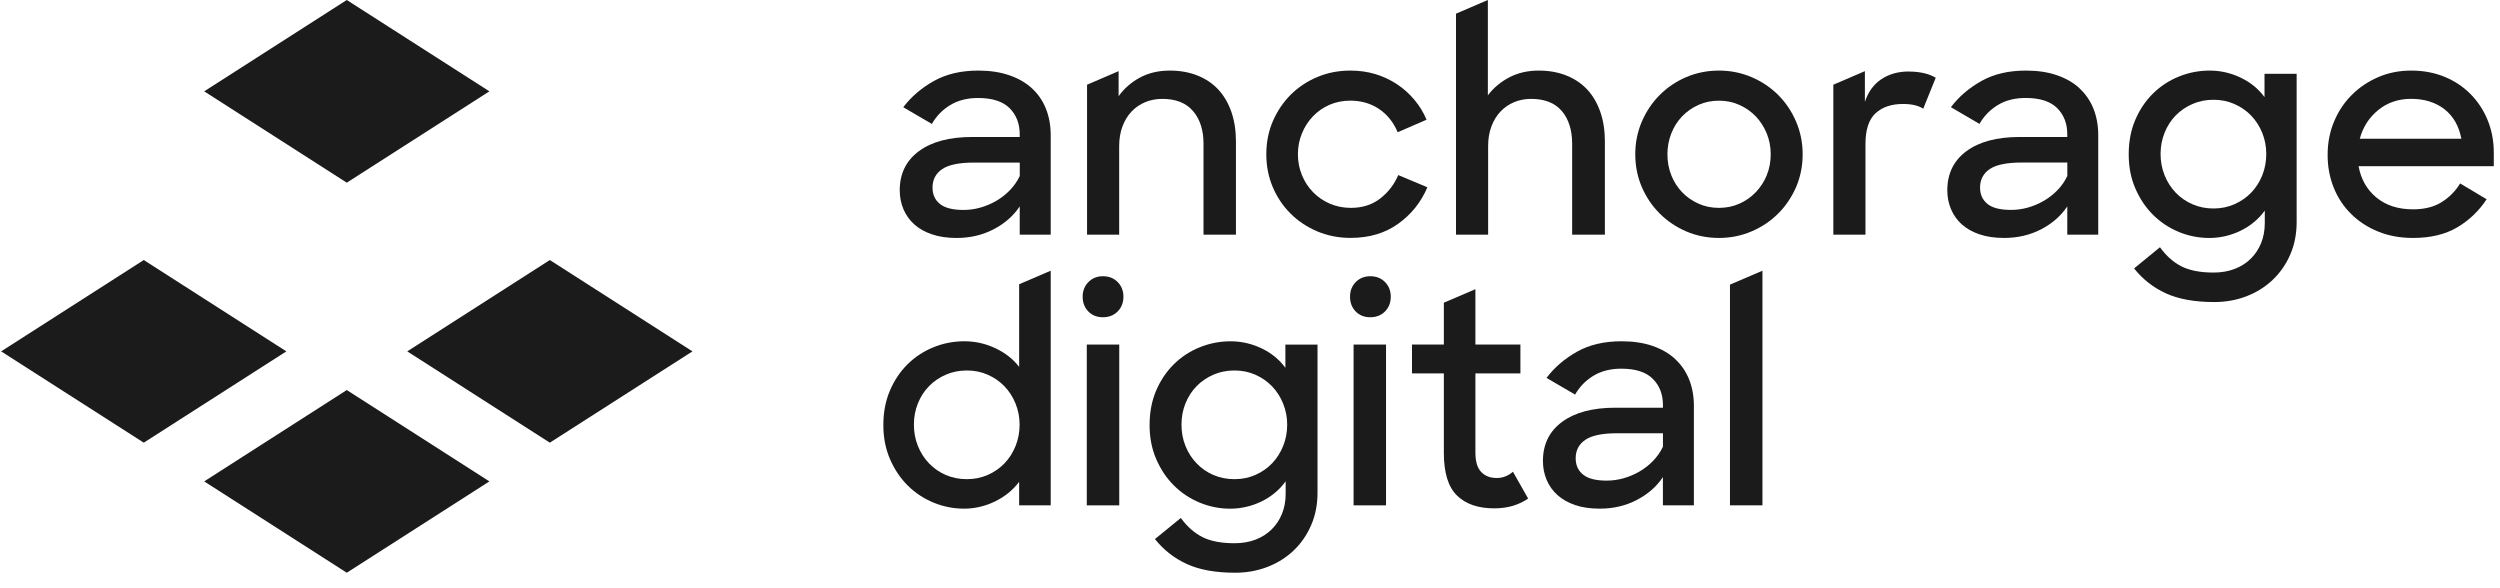
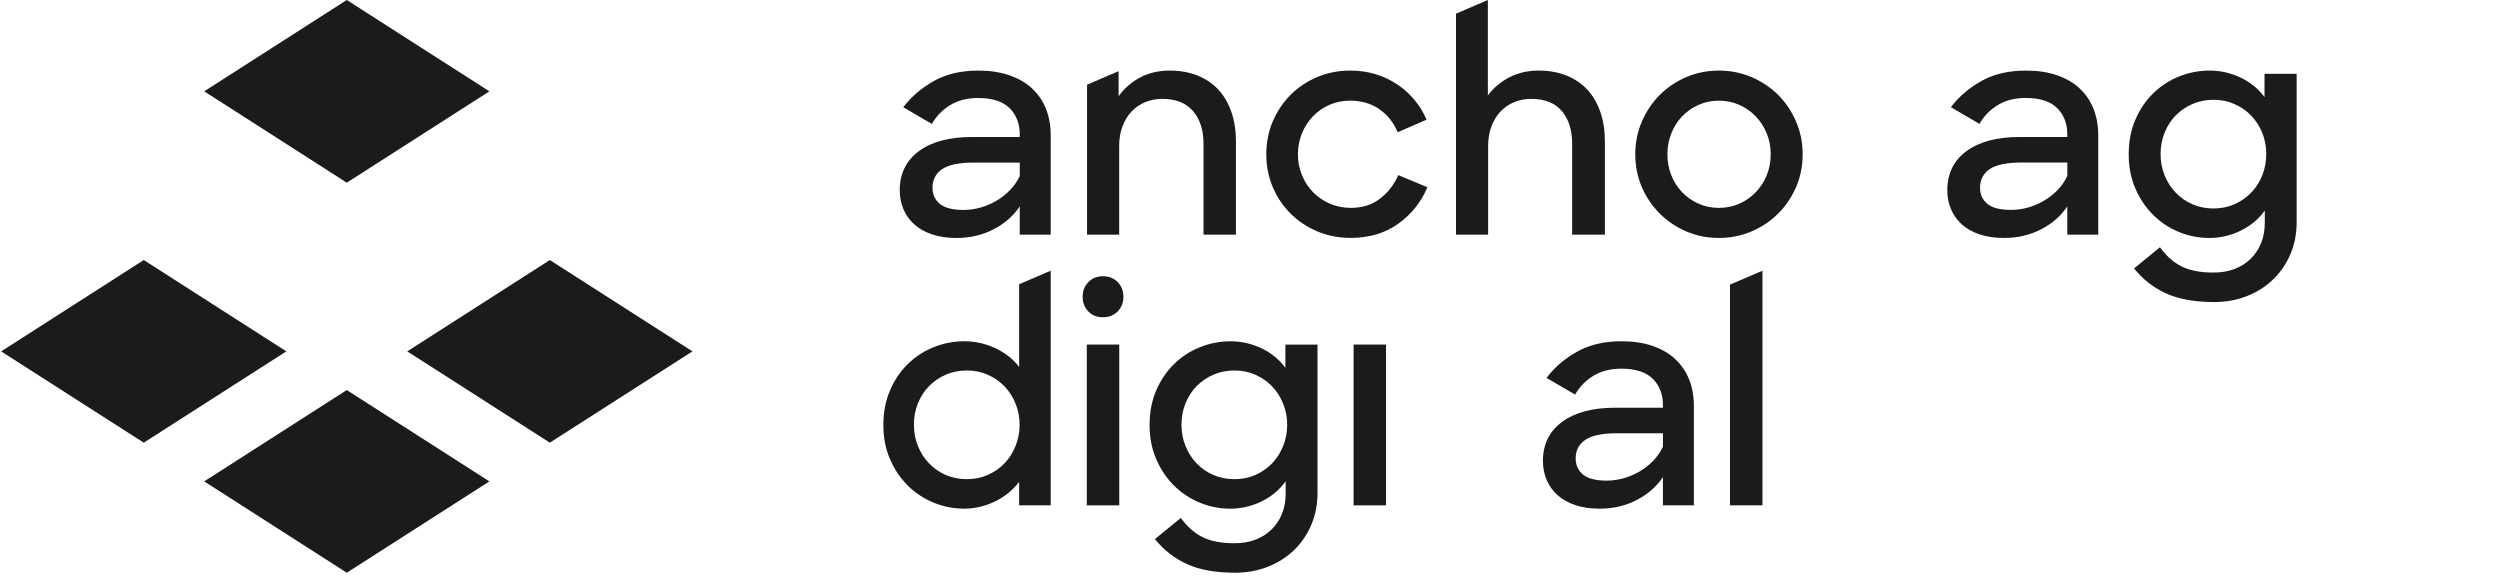
<svg xmlns="http://www.w3.org/2000/svg" width="340" zoomAndPan="magnify" viewBox="0 0 255 60" height="80" preserveAspectRatio="xMidYMid meet" version="1.2">
  <defs>
    <clipPath id="b062de3d01">
      <path d="M 20 39 L 50 39 L 50 58.5 L 20 58.5 Z M 20 39 " />
    </clipPath>
    <clipPath id="090c1ee962">
      <path d="M 117 34 L 135 34 L 135 58.5 L 117 58.5 Z M 117 34 " />
    </clipPath>
  </defs>
  <g id="69523edb56">
-     <path style=" stroke:none;fill-rule:nonzero;fill:#1b1b1b;fill-opacity:1;" d="M 49.918 9.316 L 35.371 0 L 20.828 9.316 L 35.371 18.633 Z M 49.918 9.316 " />
+     <path style=" stroke:none;fill-rule:nonzero;fill:#1b1b1b;fill-opacity:1;" d="M 49.918 9.316 L 35.371 0 L 20.828 9.316 L 35.371 18.633 M 49.918 9.316 " />
    <g clip-rule="nonzero" clip-path="url(#b062de3d01)">
      <path style=" stroke:none;fill-rule:nonzero;fill:#1b1b1b;fill-opacity:1;" d="M 20.828 49.102 L 35.371 58.418 L 49.918 49.102 L 35.371 39.785 Z M 20.828 49.102 " />
    </g>
    <path style=" stroke:none;fill-rule:nonzero;fill:#1b1b1b;fill-opacity:1;" d="M 14.664 26.523 L 0.117 35.84 L 14.664 45.152 L 29.207 35.84 Z M 14.664 26.523 " />
    <path style=" stroke:none;fill-rule:nonzero;fill:#1b1b1b;fill-opacity:1;" d="M 56.082 26.523 L 41.539 35.84 L 56.082 45.152 L 70.629 35.84 Z M 56.082 26.523 " />
    <path style=" stroke:none;fill-rule:nonzero;fill:#1b1b1b;fill-opacity:1;" d="M 99.156 13.973 C 96.848 13.973 95.039 14.453 93.734 15.414 C 92.426 16.379 91.773 17.711 91.773 19.41 C 91.773 20.098 91.902 20.742 92.152 21.34 C 92.406 21.938 92.773 22.453 93.262 22.891 C 93.746 23.328 94.352 23.664 95.07 23.906 C 95.785 24.148 96.621 24.273 97.574 24.273 C 98.949 24.273 100.207 23.98 101.34 23.391 C 102.473 22.805 103.367 22.023 104.012 21.051 L 104.012 23.938 L 107.172 23.938 L 107.172 13.789 C 107.172 12.801 107.008 11.898 106.684 11.09 C 106.363 10.277 105.883 9.586 105.258 9.008 C 104.629 8.43 103.852 7.984 102.934 7.672 C 102.008 7.355 100.961 7.199 99.789 7.199 C 98.023 7.199 96.512 7.555 95.25 8.266 C 93.984 8.977 92.945 9.863 92.133 10.938 L 95.051 12.641 C 95.516 11.828 96.145 11.184 96.934 10.711 C 97.723 10.234 98.668 9.996 99.758 9.996 C 101.215 9.996 102.289 10.344 102.977 11.031 C 103.664 11.719 104.012 12.609 104.012 13.703 L 104.012 13.977 L 99.148 13.977 Z M 104.016 17.953 C 103.754 18.5 103.414 18.984 103 19.41 C 102.586 19.836 102.121 20.195 101.617 20.488 C 101.113 20.781 100.574 21.012 100.008 21.172 C 99.441 21.336 98.863 21.414 98.273 21.414 C 97.18 21.414 96.383 21.211 95.875 20.805 C 95.371 20.402 95.117 19.844 95.117 19.137 C 95.117 18.324 95.445 17.699 96.102 17.25 C 96.758 16.805 97.848 16.582 99.367 16.582 L 104.016 16.582 Z M 104.016 17.953 " />
    <path style=" stroke:none;fill-rule:nonzero;fill:#1b1b1b;fill-opacity:1;" d="M 121.691 11.328 C 122.402 12.16 122.758 13.273 122.758 14.668 L 122.758 23.934 L 126.066 23.934 L 126.066 14.43 C 126.066 13.316 125.91 12.309 125.598 11.406 C 125.281 10.504 124.836 9.746 124.262 9.129 C 123.684 8.512 122.973 8.035 122.133 7.699 C 121.293 7.367 120.355 7.199 119.324 7.199 C 118.168 7.199 117.152 7.438 116.27 7.914 C 115.387 8.391 114.664 9.023 114.098 9.812 L 114.098 7.258 L 110.879 8.641 L 110.879 23.938 L 114.156 23.938 L 114.156 14.887 C 114.156 14.156 114.27 13.492 114.492 12.895 C 114.715 12.301 115.023 11.793 115.418 11.375 C 115.812 10.961 116.277 10.641 116.816 10.418 C 117.352 10.195 117.934 10.086 118.562 10.086 C 119.938 10.086 120.984 10.5 121.691 11.332 Z M 121.691 11.328 " />
    <path style=" stroke:none;fill-rule:nonzero;fill:#1b1b1b;fill-opacity:1;" d="M 142.621 17.859 C 142.215 18.812 141.605 19.605 140.785 20.246 C 139.965 20.883 138.965 21.203 137.793 21.203 C 137.02 21.203 136.309 21.059 135.648 20.777 C 134.992 20.492 134.422 20.102 133.934 19.605 C 133.449 19.109 133.07 18.531 132.797 17.859 C 132.523 17.191 132.387 16.484 132.387 15.734 C 132.387 14.98 132.523 14.273 132.797 13.609 C 133.07 12.941 133.445 12.359 133.922 11.863 C 134.395 11.367 134.957 10.977 135.605 10.691 C 136.254 10.41 136.961 10.266 137.734 10.266 C 138.848 10.266 139.824 10.551 140.664 11.117 C 141.504 11.684 142.137 12.477 142.562 13.488 L 145.508 12.211 C 145.203 11.48 144.797 10.809 144.277 10.191 C 143.762 9.574 143.172 9.039 142.504 8.598 C 141.832 8.152 141.098 7.805 140.301 7.562 C 139.5 7.32 138.645 7.199 137.734 7.199 C 136.535 7.199 135.422 7.414 134.375 7.852 C 133.336 8.285 132.43 8.891 131.656 9.656 C 130.887 10.43 130.281 11.328 129.832 12.359 C 129.387 13.395 129.164 14.516 129.164 15.73 C 129.164 16.941 129.383 18.039 129.816 19.07 C 130.254 20.105 130.855 21.004 131.625 21.773 C 132.391 22.543 133.305 23.148 134.355 23.598 C 135.41 24.043 136.543 24.266 137.758 24.266 C 139.66 24.266 141.281 23.785 142.617 22.824 C 143.957 21.863 144.949 20.621 145.594 19.102 L 142.617 17.855 Z M 142.621 17.859 " />
    <path style=" stroke:none;fill-rule:nonzero;fill:#1b1b1b;fill-opacity:1;" d="M 159.312 11.328 C 160.012 12.16 160.359 13.273 160.359 14.668 L 160.359 23.934 L 163.699 23.934 L 163.699 14.43 C 163.699 13.316 163.543 12.309 163.23 11.406 C 162.914 10.504 162.469 9.746 161.895 9.129 C 161.316 8.512 160.605 8.035 159.766 7.699 C 158.926 7.367 157.988 7.199 156.953 7.199 C 155.84 7.199 154.844 7.426 153.961 7.883 C 153.082 8.34 152.348 8.953 151.762 9.723 L 151.762 0 L 148.512 1.395 L 148.512 23.934 L 151.789 23.934 L 151.789 14.887 C 151.789 14.156 151.902 13.492 152.125 12.895 C 152.348 12.297 152.656 11.793 153.051 11.375 C 153.445 10.961 153.91 10.641 154.449 10.418 C 154.984 10.195 155.559 10.086 156.164 10.086 C 157.562 10.086 158.609 10.5 159.309 11.332 Z M 159.312 11.328 " />
    <path style=" stroke:none;fill-rule:nonzero;fill:#1b1b1b;fill-opacity:1;" d="M 181.379 9.691 C 180.605 8.922 179.703 8.312 178.66 7.867 C 177.613 7.422 176.508 7.199 175.332 7.199 C 174.156 7.199 173.027 7.422 171.992 7.867 C 170.957 8.312 170.059 8.918 169.289 9.691 C 168.52 10.461 167.914 11.363 167.465 12.41 C 167.02 13.453 166.797 14.562 166.797 15.734 C 166.797 16.91 167.02 18.043 167.465 19.078 C 167.91 20.109 168.52 21.012 169.289 21.777 C 170.059 22.551 170.961 23.156 171.992 23.602 C 173.027 24.047 174.137 24.27 175.332 24.27 C 176.527 24.27 177.613 24.047 178.66 23.602 C 179.703 23.156 180.605 22.551 181.379 21.777 C 182.148 21.012 182.754 20.105 183.203 19.078 C 183.645 18.043 183.871 16.93 183.871 15.734 C 183.871 14.543 183.645 13.453 183.203 12.41 C 182.758 11.367 182.148 10.461 181.379 9.691 Z M 180.211 17.879 C 179.938 18.535 179.559 19.113 179.086 19.609 C 178.609 20.105 178.051 20.496 177.414 20.777 C 176.777 21.062 176.082 21.203 175.332 21.203 C 174.582 21.203 173.891 21.062 173.254 20.777 C 172.613 20.492 172.055 20.105 171.578 19.609 C 171.105 19.113 170.734 18.539 170.473 17.879 C 170.211 17.219 170.078 16.508 170.078 15.734 C 170.078 14.965 170.211 14.277 170.473 13.609 C 170.734 12.941 171.105 12.363 171.578 11.863 C 172.055 11.371 172.613 10.98 173.254 10.695 C 173.891 10.41 174.582 10.27 175.332 10.27 C 176.082 10.27 176.75 10.41 177.398 10.695 C 178.047 10.98 178.609 11.371 179.082 11.863 C 179.559 12.363 179.934 12.941 180.207 13.609 C 180.48 14.281 180.613 14.988 180.613 15.734 C 180.613 16.484 180.48 17.219 180.207 17.879 Z M 180.211 17.879 " />
-     <path style=" stroke:none;fill-rule:nonzero;fill:#1b1b1b;fill-opacity:1;" d="M 194.684 7.293 C 193.629 7.293 192.707 7.547 191.918 8.066 C 191.129 8.582 190.562 9.355 190.219 10.387 L 190.219 7.258 L 187 8.641 L 187 23.938 L 190.277 23.938 L 190.277 14.703 C 190.277 13.227 190.625 12.172 191.312 11.547 C 192 10.918 192.93 10.605 194.105 10.605 C 194.996 10.605 195.684 10.766 196.168 11.09 L 197.445 7.934 C 197.121 7.73 196.723 7.574 196.246 7.461 C 195.77 7.352 195.25 7.297 194.684 7.297 Z M 194.684 7.293 " />
    <path style=" stroke:none;fill-rule:nonzero;fill:#1b1b1b;fill-opacity:1;" d="M 212.113 9.004 C 211.484 8.426 210.711 7.98 209.789 7.668 C 208.867 7.352 207.82 7.199 206.645 7.199 C 204.883 7.199 203.367 7.551 202.105 8.262 C 200.84 8.973 199.801 9.863 198.992 10.934 L 201.906 12.637 C 202.371 11.824 203 11.184 203.789 10.707 C 204.578 10.23 205.52 9.992 206.613 9.992 C 208.07 9.992 209.141 10.34 209.832 11.027 C 210.52 11.715 210.863 12.609 210.863 13.699 L 210.863 13.973 L 206.004 13.973 C 203.695 13.973 201.887 14.453 200.582 15.414 C 199.277 16.375 198.625 17.707 198.625 19.41 C 198.625 20.098 198.75 20.742 199.004 21.34 C 199.258 21.938 199.625 22.453 200.109 22.891 C 200.598 23.324 201.199 23.664 201.918 23.906 C 202.637 24.148 203.473 24.27 204.422 24.27 C 205.801 24.27 207.059 23.977 208.191 23.391 C 209.324 22.805 210.215 22.023 210.863 21.051 L 210.863 23.938 L 214.02 23.938 L 214.02 13.789 C 214.02 12.797 213.855 11.898 213.535 11.09 C 213.211 10.277 212.73 9.586 212.105 9.008 Z M 210.867 17.949 C 210.605 18.496 210.266 18.984 209.852 19.406 C 209.438 19.832 208.973 20.191 208.469 20.484 C 207.961 20.777 207.426 21.008 206.859 21.168 C 206.293 21.332 205.715 21.41 205.125 21.41 C 204.031 21.41 203.23 21.211 202.727 20.805 C 202.223 20.398 201.965 19.844 201.965 19.133 C 201.965 18.32 202.297 17.695 202.953 17.246 C 203.609 16.801 204.699 16.578 206.219 16.578 L 210.867 16.578 Z M 210.867 17.949 " />
    <path style=" stroke:none;fill-rule:nonzero;fill:#1b1b1b;fill-opacity:1;" d="M 230.98 9.902 C 230.352 9.051 229.535 8.391 228.535 7.914 C 227.531 7.438 226.484 7.199 225.391 7.199 C 224.297 7.199 223.246 7.402 222.246 7.809 C 221.242 8.215 220.359 8.793 219.602 9.543 C 218.844 10.289 218.242 11.188 217.797 12.23 C 217.352 13.273 217.129 14.441 217.129 15.738 C 217.129 17.035 217.352 18.18 217.809 19.23 C 218.266 20.285 218.875 21.184 219.633 21.934 C 220.395 22.684 221.27 23.262 222.262 23.668 C 223.254 24.074 224.289 24.273 225.359 24.273 C 226.43 24.273 227.535 24.027 228.547 23.531 C 229.559 23.035 230.379 22.352 231.008 21.48 L 231.008 22.758 C 231.008 23.508 230.879 24.188 230.629 24.809 C 230.375 25.422 230.02 25.957 229.562 26.402 C 229.109 26.848 228.562 27.191 227.922 27.434 C 227.285 27.68 226.57 27.801 225.781 27.801 C 224.445 27.801 223.359 27.594 222.531 27.18 C 221.699 26.766 220.961 26.109 220.316 25.219 L 217.676 27.379 C 218.562 28.492 219.652 29.344 220.941 29.93 C 222.227 30.512 223.859 30.809 225.844 30.809 C 227.02 30.809 228.117 30.613 229.141 30.219 C 230.164 29.824 231.055 29.266 231.812 28.547 C 232.574 27.828 233.172 26.965 233.605 25.965 C 234.043 24.961 234.258 23.855 234.258 22.637 L 234.258 7.531 L 230.98 7.531 Z M 230.754 17.879 C 230.48 18.559 230.102 19.145 229.629 19.641 C 229.152 20.137 228.586 20.531 227.926 20.824 C 227.27 21.117 226.551 21.266 225.785 21.266 C 225.016 21.266 224.301 21.125 223.645 20.84 C 222.984 20.555 222.414 20.164 221.926 19.656 C 221.441 19.148 221.062 18.559 220.789 17.879 C 220.516 17.199 220.379 16.477 220.379 15.707 C 220.379 14.934 220.516 14.215 220.789 13.535 C 221.062 12.855 221.441 12.27 221.926 11.77 C 222.414 11.277 222.984 10.887 223.645 10.602 C 224.301 10.316 225.012 10.176 225.785 10.176 C 226.555 10.176 227.27 10.324 227.926 10.617 C 228.582 10.91 229.152 11.305 229.629 11.801 C 230.102 12.301 230.48 12.883 230.754 13.562 C 231.027 14.242 231.16 14.957 231.16 15.707 C 231.16 16.453 231.027 17.199 230.754 17.879 Z M 230.754 17.879 " />
-     <path style=" stroke:none;fill-rule:nonzero;fill:#1b1b1b;fill-opacity:1;" d="M 254.367 15.582 C 254.367 14.367 254.152 13.246 253.727 12.223 C 253.305 11.203 252.715 10.316 251.965 9.566 C 251.215 8.816 250.332 8.234 249.309 7.82 C 248.285 7.406 247.164 7.199 245.949 7.199 C 244.734 7.199 243.609 7.422 242.578 7.867 C 241.547 8.312 240.645 8.918 239.875 9.691 C 239.105 10.461 238.504 11.363 238.07 12.41 C 237.633 13.453 237.418 14.582 237.418 15.797 C 237.418 17.012 237.625 18.105 238.039 19.137 C 238.453 20.172 239.047 21.066 239.816 21.824 C 240.586 22.586 241.5 23.184 242.566 23.617 C 243.629 24.055 244.816 24.27 246.137 24.27 C 247.918 24.27 249.414 23.91 250.629 23.195 C 251.848 22.477 252.848 21.52 253.637 20.324 L 250.934 18.711 C 250.449 19.504 249.816 20.141 249.035 20.625 C 248.258 21.109 247.289 21.352 246.137 21.352 C 244.613 21.352 243.371 20.953 242.398 20.152 C 241.426 19.355 240.82 18.285 240.574 16.949 L 254.367 16.949 Z M 240.699 14.152 C 241.02 12.957 241.648 11.98 242.582 11.223 C 243.512 10.461 244.637 10.082 245.953 10.082 C 247.27 10.082 248.438 10.438 249.34 11.145 C 250.242 11.855 250.812 12.855 251.059 14.152 Z M 240.699 14.152 " />
    <path style=" stroke:none;fill-rule:nonzero;fill:#1b1b1b;fill-opacity:1;" d="M 103.953 37.422 C 103.328 36.613 102.512 35.977 101.508 35.508 C 100.508 35.043 99.461 34.809 98.363 34.809 C 97.27 34.809 96.223 35.012 95.219 35.418 C 94.219 35.824 93.336 36.402 92.578 37.148 C 91.82 37.898 91.215 38.797 90.773 39.84 C 90.328 40.883 90.102 42.051 90.102 43.348 C 90.102 44.645 90.328 45.789 90.785 46.84 C 91.242 47.895 91.848 48.793 92.609 49.543 C 93.367 50.293 94.246 50.867 95.238 51.273 C 96.23 51.68 97.262 51.883 98.336 51.883 C 99.406 51.883 100.477 51.641 101.48 51.152 C 102.48 50.668 103.305 50 103.953 49.148 L 103.953 51.547 L 107.172 51.547 L 107.172 27.613 L 103.953 28.992 Z M 103.59 45.488 C 103.316 46.168 102.941 46.754 102.465 47.254 C 101.988 47.75 101.422 48.145 100.762 48.438 C 100.105 48.73 99.391 48.875 98.621 48.875 C 97.855 48.875 97.137 48.734 96.48 48.453 C 95.824 48.168 95.25 47.773 94.766 47.266 C 94.277 46.762 93.898 46.168 93.625 45.488 C 93.352 44.812 93.219 44.09 93.219 43.316 C 93.219 42.547 93.352 41.824 93.625 41.145 C 93.898 40.469 94.277 39.879 94.766 39.383 C 95.25 38.887 95.824 38.5 96.48 38.215 C 97.137 37.93 97.852 37.789 98.621 37.789 C 99.395 37.789 100.105 37.934 100.762 38.227 C 101.422 38.52 101.988 38.914 102.465 39.414 C 102.941 39.91 103.316 40.496 103.59 41.176 C 103.863 41.855 104 42.57 104 43.316 C 104 44.066 103.863 44.812 103.59 45.488 Z M 103.59 45.488 " />
    <path style=" stroke:none;fill-rule:nonzero;fill:#1b1b1b;fill-opacity:1;" d="M 112.496 28.176 C 111.898 28.176 111.402 28.375 111.016 28.773 C 110.625 29.172 110.43 29.668 110.43 30.266 C 110.43 30.867 110.621 31.363 111.004 31.762 C 111.383 32.16 111.883 32.359 112.5 32.359 C 113.113 32.359 113.617 32.16 114.008 31.762 C 114.398 31.363 114.59 30.867 114.59 30.266 C 114.59 29.668 114.395 29.172 114.008 28.773 C 113.617 28.375 113.113 28.176 112.5 28.176 Z M 112.496 28.176 " />
-     <path style=" stroke:none;fill-rule:nonzero;fill:#1b1b1b;fill-opacity:1;" d="M 139.766 28.176 C 139.168 28.176 138.676 28.375 138.285 28.773 C 137.895 29.172 137.703 29.668 137.703 30.266 C 137.703 30.867 137.891 31.363 138.273 31.762 C 138.656 32.16 139.152 32.359 139.77 32.359 C 140.387 32.359 140.887 32.16 141.277 31.762 C 141.668 31.363 141.859 30.867 141.859 30.266 C 141.859 29.668 141.664 29.172 141.277 28.773 C 140.887 28.375 140.387 28.176 139.77 28.176 Z M 139.766 28.176 " />
    <path style=" stroke:none;fill-rule:nonzero;fill:#1b1b1b;fill-opacity:1;" d="M 114.164 35.145 L 110.852 35.145 L 110.852 51.547 L 114.164 51.547 Z M 114.164 35.145 " />
    <g clip-rule="nonzero" clip-path="url(#090c1ee962)">
      <path style=" stroke:none;fill-rule:nonzero;fill:#1b1b1b;fill-opacity:1;" d="M 131.109 37.516 C 130.484 36.664 129.668 36 128.664 35.523 C 127.66 35.051 126.613 34.812 125.52 34.812 C 124.426 34.812 123.379 35.016 122.375 35.422 C 121.371 35.828 120.492 36.402 119.734 37.152 C 118.973 37.902 118.371 38.801 117.926 39.84 C 117.48 40.887 117.258 42.055 117.258 43.352 C 117.258 44.648 117.484 45.789 117.941 46.844 C 118.398 47.895 119.004 48.797 119.766 49.547 C 120.523 50.293 121.402 50.871 122.391 51.277 C 123.383 51.684 124.418 51.887 125.488 51.887 C 126.562 51.887 127.668 51.637 128.68 51.145 C 129.691 50.648 130.512 49.961 131.137 49.094 L 131.137 50.367 C 131.137 51.117 131.012 51.801 130.758 52.418 C 130.504 53.035 130.152 53.57 129.695 54.012 C 129.238 54.457 128.691 54.805 128.055 55.047 C 127.414 55.289 126.703 55.41 125.914 55.41 C 124.574 55.41 123.492 55.203 122.664 54.789 C 121.832 54.375 121.094 53.719 120.445 52.832 L 117.805 54.984 C 118.695 56.102 119.785 56.949 121.07 57.535 C 122.355 58.121 123.992 58.418 125.977 58.418 C 127.152 58.418 128.246 58.223 129.273 57.828 C 130.297 57.434 131.188 56.875 131.945 56.156 C 132.703 55.438 133.301 54.574 133.734 53.574 C 134.172 52.57 134.387 51.465 134.387 50.246 L 134.387 35.152 L 131.109 35.152 L 131.109 37.52 Z M 130.883 45.488 C 130.609 46.168 130.234 46.754 129.758 47.254 C 129.285 47.75 128.719 48.145 128.059 48.438 C 127.398 48.73 126.684 48.875 125.914 48.875 C 125.148 48.875 124.434 48.734 123.773 48.453 C 123.117 48.168 122.543 47.773 122.059 47.266 C 121.57 46.762 121.191 46.168 120.918 45.488 C 120.645 44.812 120.512 44.09 120.512 43.316 C 120.512 42.547 120.645 41.824 120.918 41.145 C 121.191 40.469 121.57 39.879 122.059 39.383 C 122.543 38.887 123.117 38.5 123.773 38.215 C 124.434 37.93 125.145 37.789 125.914 37.789 C 126.688 37.789 127.398 37.934 128.059 38.227 C 128.715 38.52 129.281 38.914 129.758 39.414 C 130.234 39.91 130.609 40.496 130.883 41.176 C 131.156 41.855 131.293 42.57 131.293 43.316 C 131.293 44.066 131.156 44.812 130.883 45.488 Z M 130.883 45.488 " />
    </g>
    <path style=" stroke:none;fill-rule:nonzero;fill:#1b1b1b;fill-opacity:1;" d="M 141.375 35.145 L 138.066 35.145 L 138.066 51.547 L 141.375 51.547 Z M 141.375 35.145 " />
-     <path style=" stroke:none;fill-rule:nonzero;fill:#1b1b1b;fill-opacity:1;" d="M 152.648 48.754 C 152 48.754 151.48 48.551 151.086 48.145 C 150.691 47.738 150.492 47.082 150.492 46.168 L 150.492 38.09 L 155.082 38.09 L 155.082 35.145 L 150.492 35.145 L 150.492 29.496 L 147.273 30.875 L 147.273 35.145 L 144.023 35.145 L 144.023 38.09 L 147.273 38.09 L 147.273 46.199 C 147.273 48.227 147.719 49.672 148.613 50.543 C 149.5 51.414 150.766 51.852 152.41 51.852 C 153.098 51.852 153.73 51.766 154.309 51.594 C 154.883 51.422 155.402 51.176 155.871 50.852 L 154.32 48.117 C 153.836 48.543 153.277 48.758 152.648 48.758 Z M 152.648 48.754 " />
    <path style=" stroke:none;fill-rule:nonzero;fill:#1b1b1b;fill-opacity:1;" d="M 170.867 36.617 C 170.238 36.039 169.465 35.594 168.543 35.277 C 167.621 34.965 166.574 34.809 165.398 34.809 C 163.633 34.809 162.121 35.164 160.859 35.871 C 159.594 36.582 158.555 37.473 157.746 38.547 L 160.66 40.246 C 161.125 39.438 161.754 38.793 162.543 38.32 C 163.336 37.844 164.277 37.605 165.367 37.605 C 166.828 37.605 167.898 37.949 168.586 38.641 C 169.273 39.328 169.621 40.219 169.621 41.312 L 169.621 41.586 L 164.758 41.586 C 162.453 41.586 160.645 42.066 159.34 43.027 C 158.031 43.988 157.379 45.32 157.379 47.023 C 157.379 47.711 157.508 48.355 157.758 48.949 C 158.012 49.547 158.379 50.066 158.867 50.5 C 159.352 50.938 159.953 51.273 160.672 51.52 C 161.391 51.762 162.227 51.883 163.18 51.883 C 164.555 51.883 165.812 51.59 166.945 51 C 168.078 50.414 168.973 49.633 169.617 48.664 L 169.617 51.547 L 172.777 51.547 L 172.777 41.402 C 172.777 40.41 172.613 39.508 172.289 38.699 C 171.965 37.891 171.488 37.195 170.859 36.621 Z M 169.621 45.562 C 169.359 46.109 169.016 46.594 168.605 47.02 C 168.191 47.445 167.727 47.805 167.223 48.098 C 166.715 48.391 166.176 48.621 165.609 48.781 C 165.043 48.941 164.469 49.023 163.879 49.023 C 162.785 49.023 161.984 48.82 161.48 48.414 C 160.977 48.012 160.719 47.453 160.719 46.742 C 160.719 45.934 161.051 45.305 161.707 44.859 C 162.363 44.414 163.453 44.191 164.973 44.191 L 169.621 44.191 Z M 169.621 45.562 " />
    <path style=" stroke:none;fill-rule:nonzero;fill:#1b1b1b;fill-opacity:1;" d="M 176.457 51.547 L 179.77 51.547 L 179.77 27.613 L 176.457 29.031 Z M 176.457 51.547 " />
  </g>
</svg>